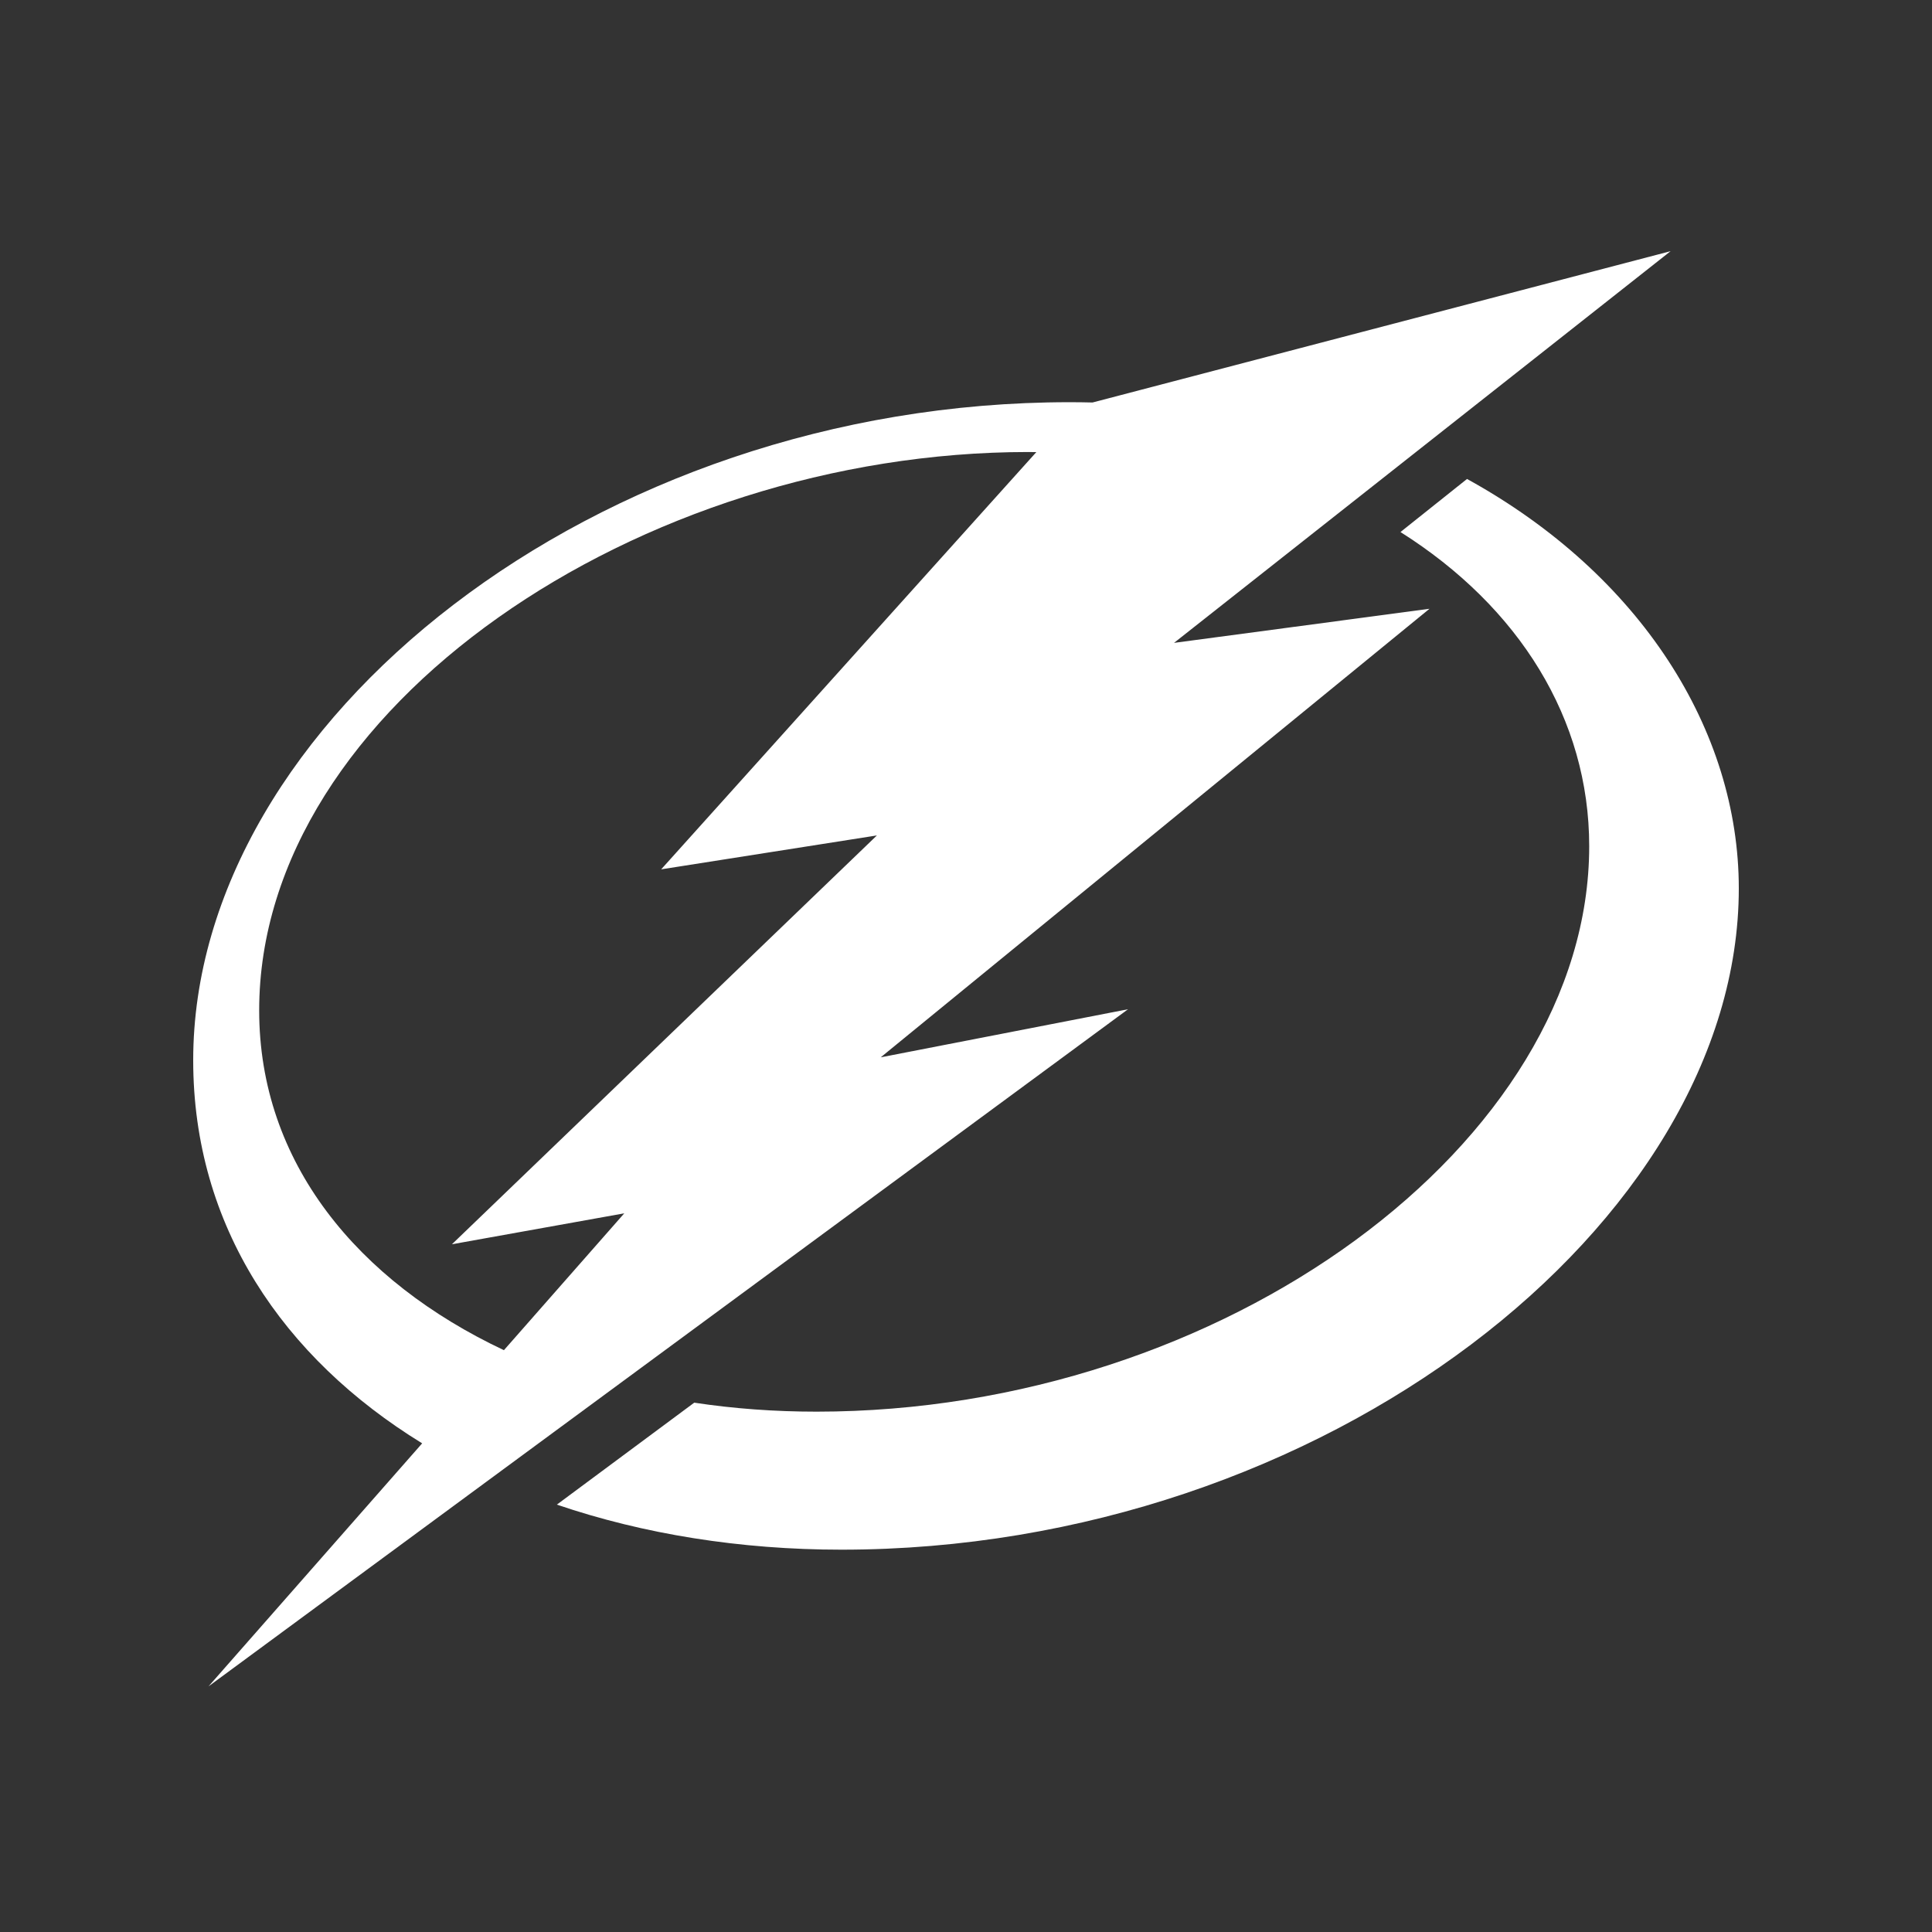
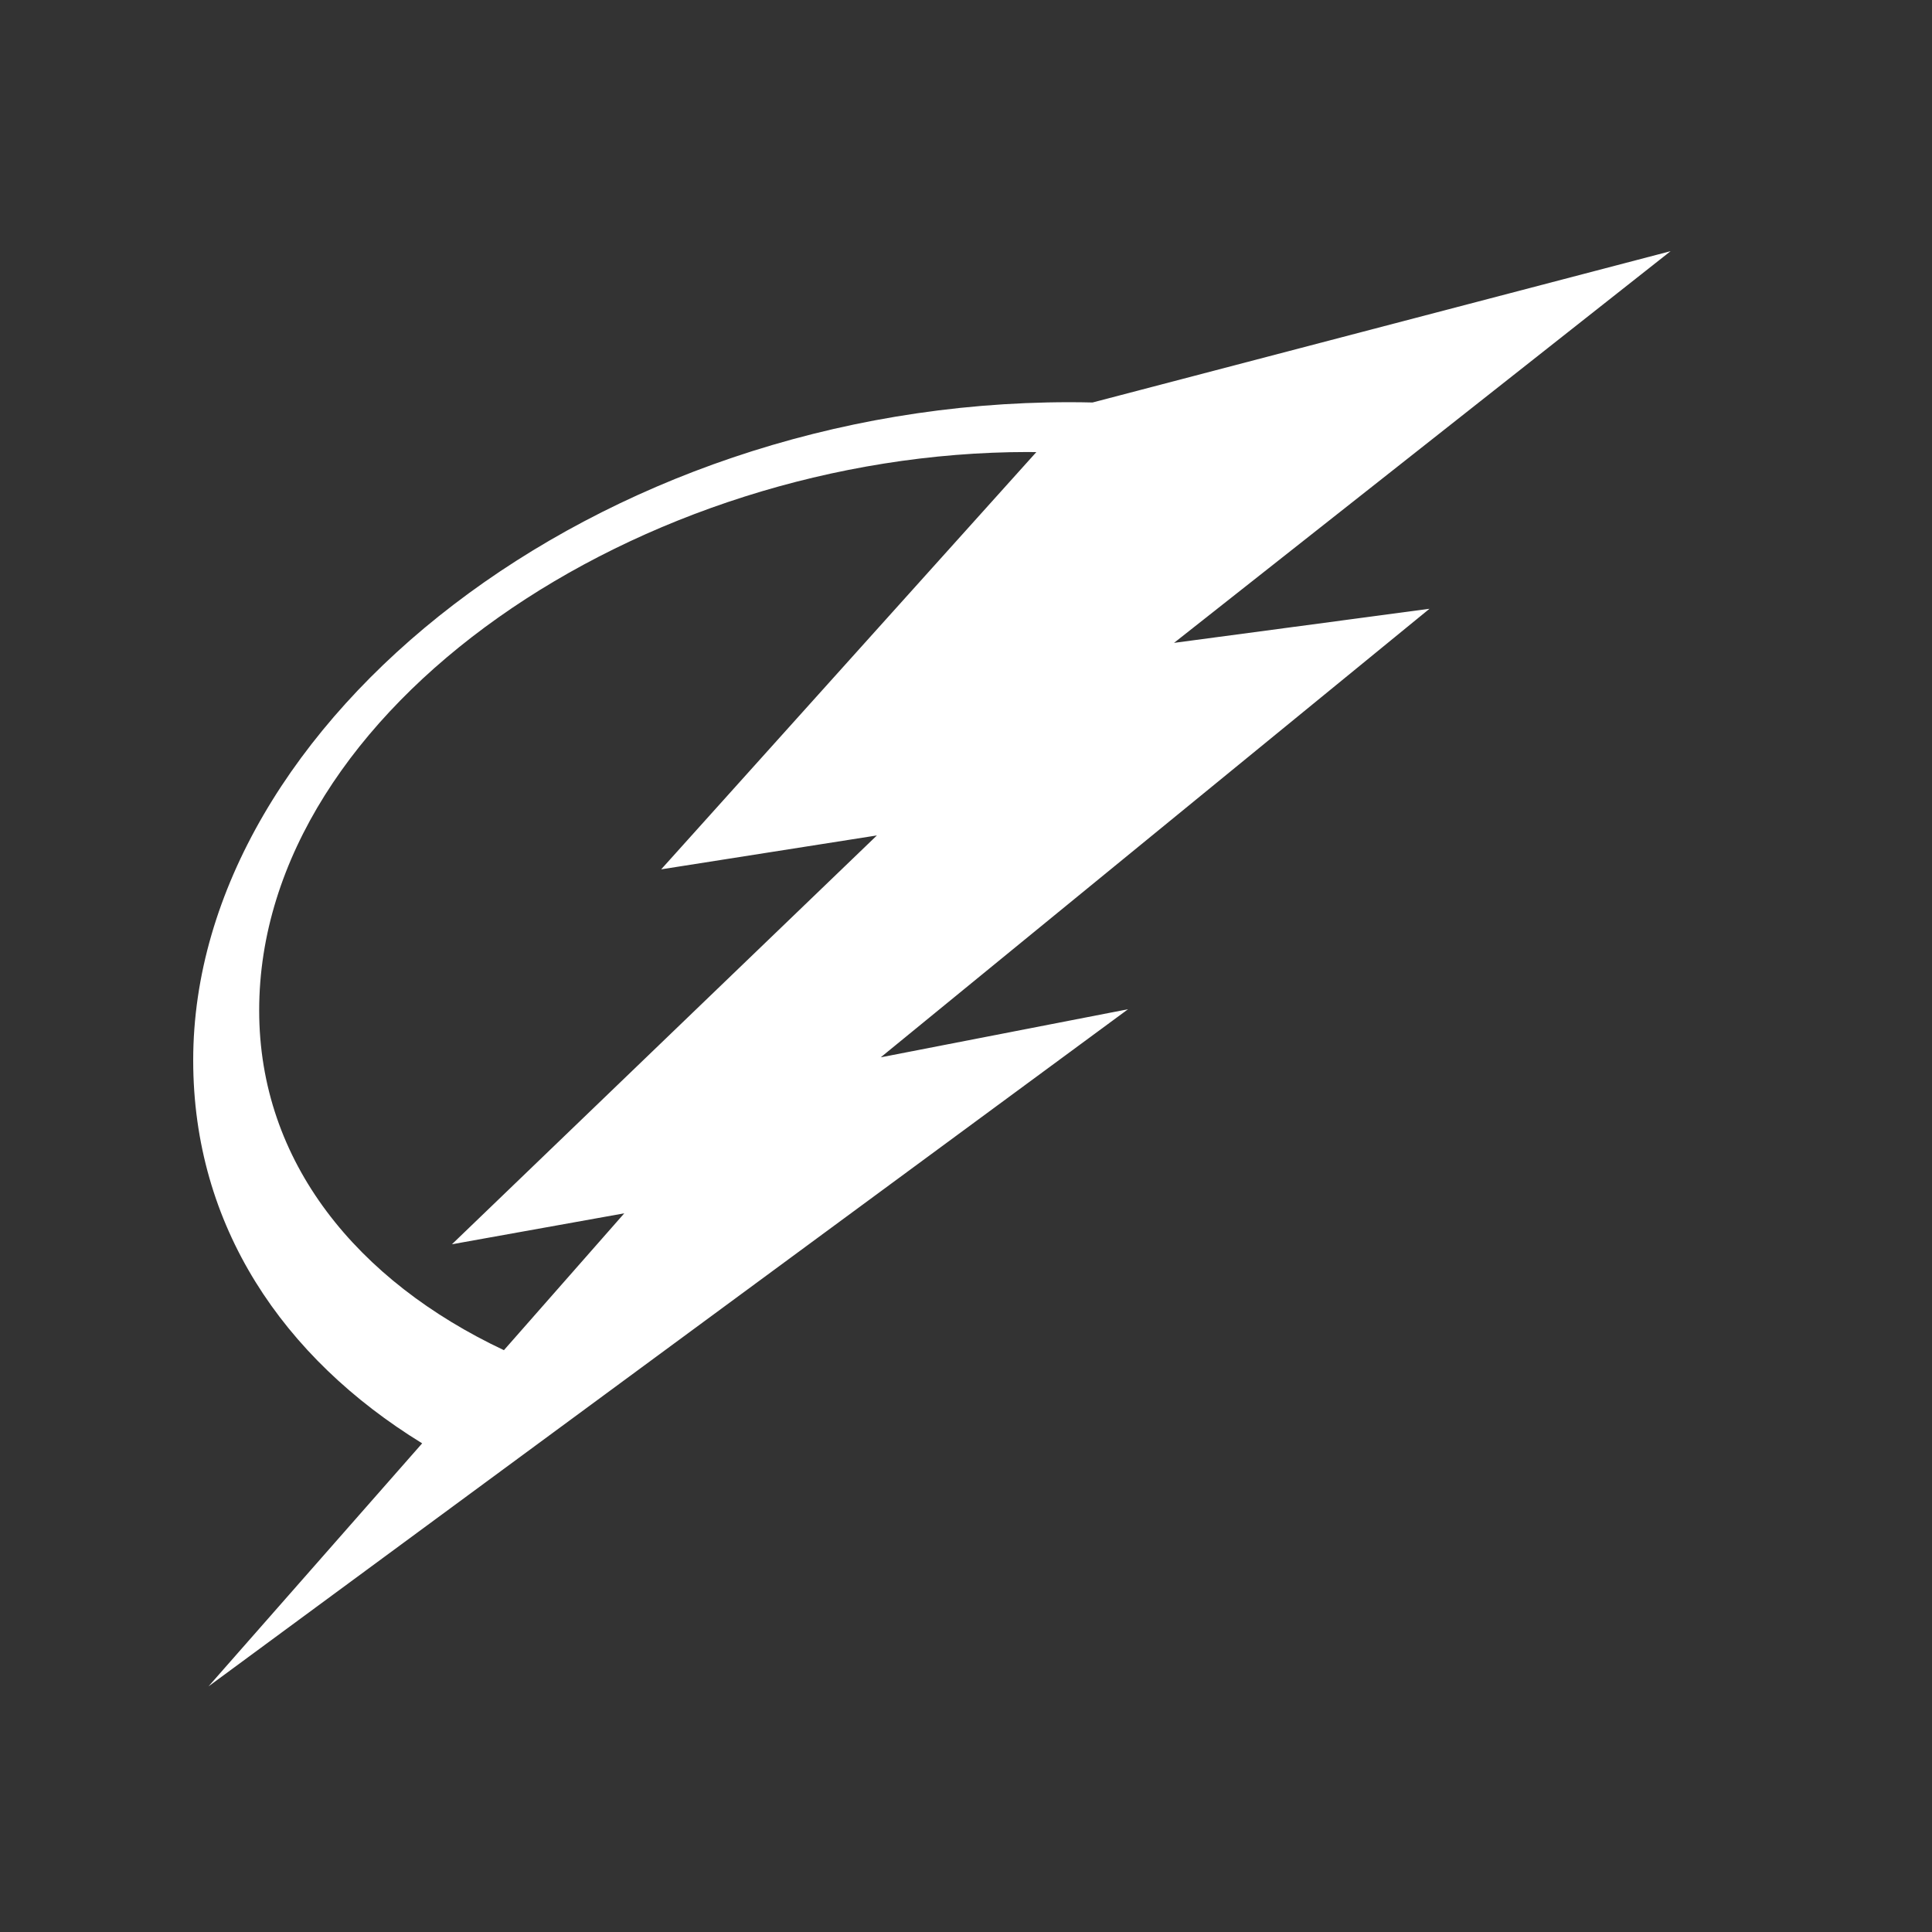
<svg xmlns="http://www.w3.org/2000/svg" width="100" height="100" viewBox="0 0 100 100" fill="none">
  <rect x="0" y="0" width="100" height="100" fill="#333333" stroke="none" />
-   <path d="M90 45.986C90 37.808 84.926 29.744 75.933 24.791L72.488 27.538C78.632 31.417 82.257 37.213 82.257 43.799C82.257 59.157 63.326 73.067 42.263 73.067C40.097 73.067 37.981 72.912 35.934 72.602L28.823 77.879C33.31 79.407 38.32 80.211 43.553 80.211C68.559 80.211 90 63.28 90 45.985" fill="white" />
  <path fill-rule="evenodd" clip-rule="evenodd" d="M45.586 54.727L58.388 52.238L10.793 87.286L21.851 74.707C14.649 70.285 10 63.458 10 54.88C10 37.391 30.841 20.818 55.36 20.818C55.761 20.818 56.158 20.823 56.549 20.833L86.471 13L60.767 33.275L73.99 31.51L45.586 54.727ZM53.229 23.396C33.141 23.396 13.415 36.612 13.415 52.297C13.415 60.169 18.51 66.316 26.083 69.885L32.313 62.801L23.392 64.403L45.388 43.242L34.222 44.997L53.64 23.401C53.57 23.401 53.5 23.4 53.431 23.399C53.363 23.397 53.295 23.396 53.229 23.396Z" fill="white" />
</svg>